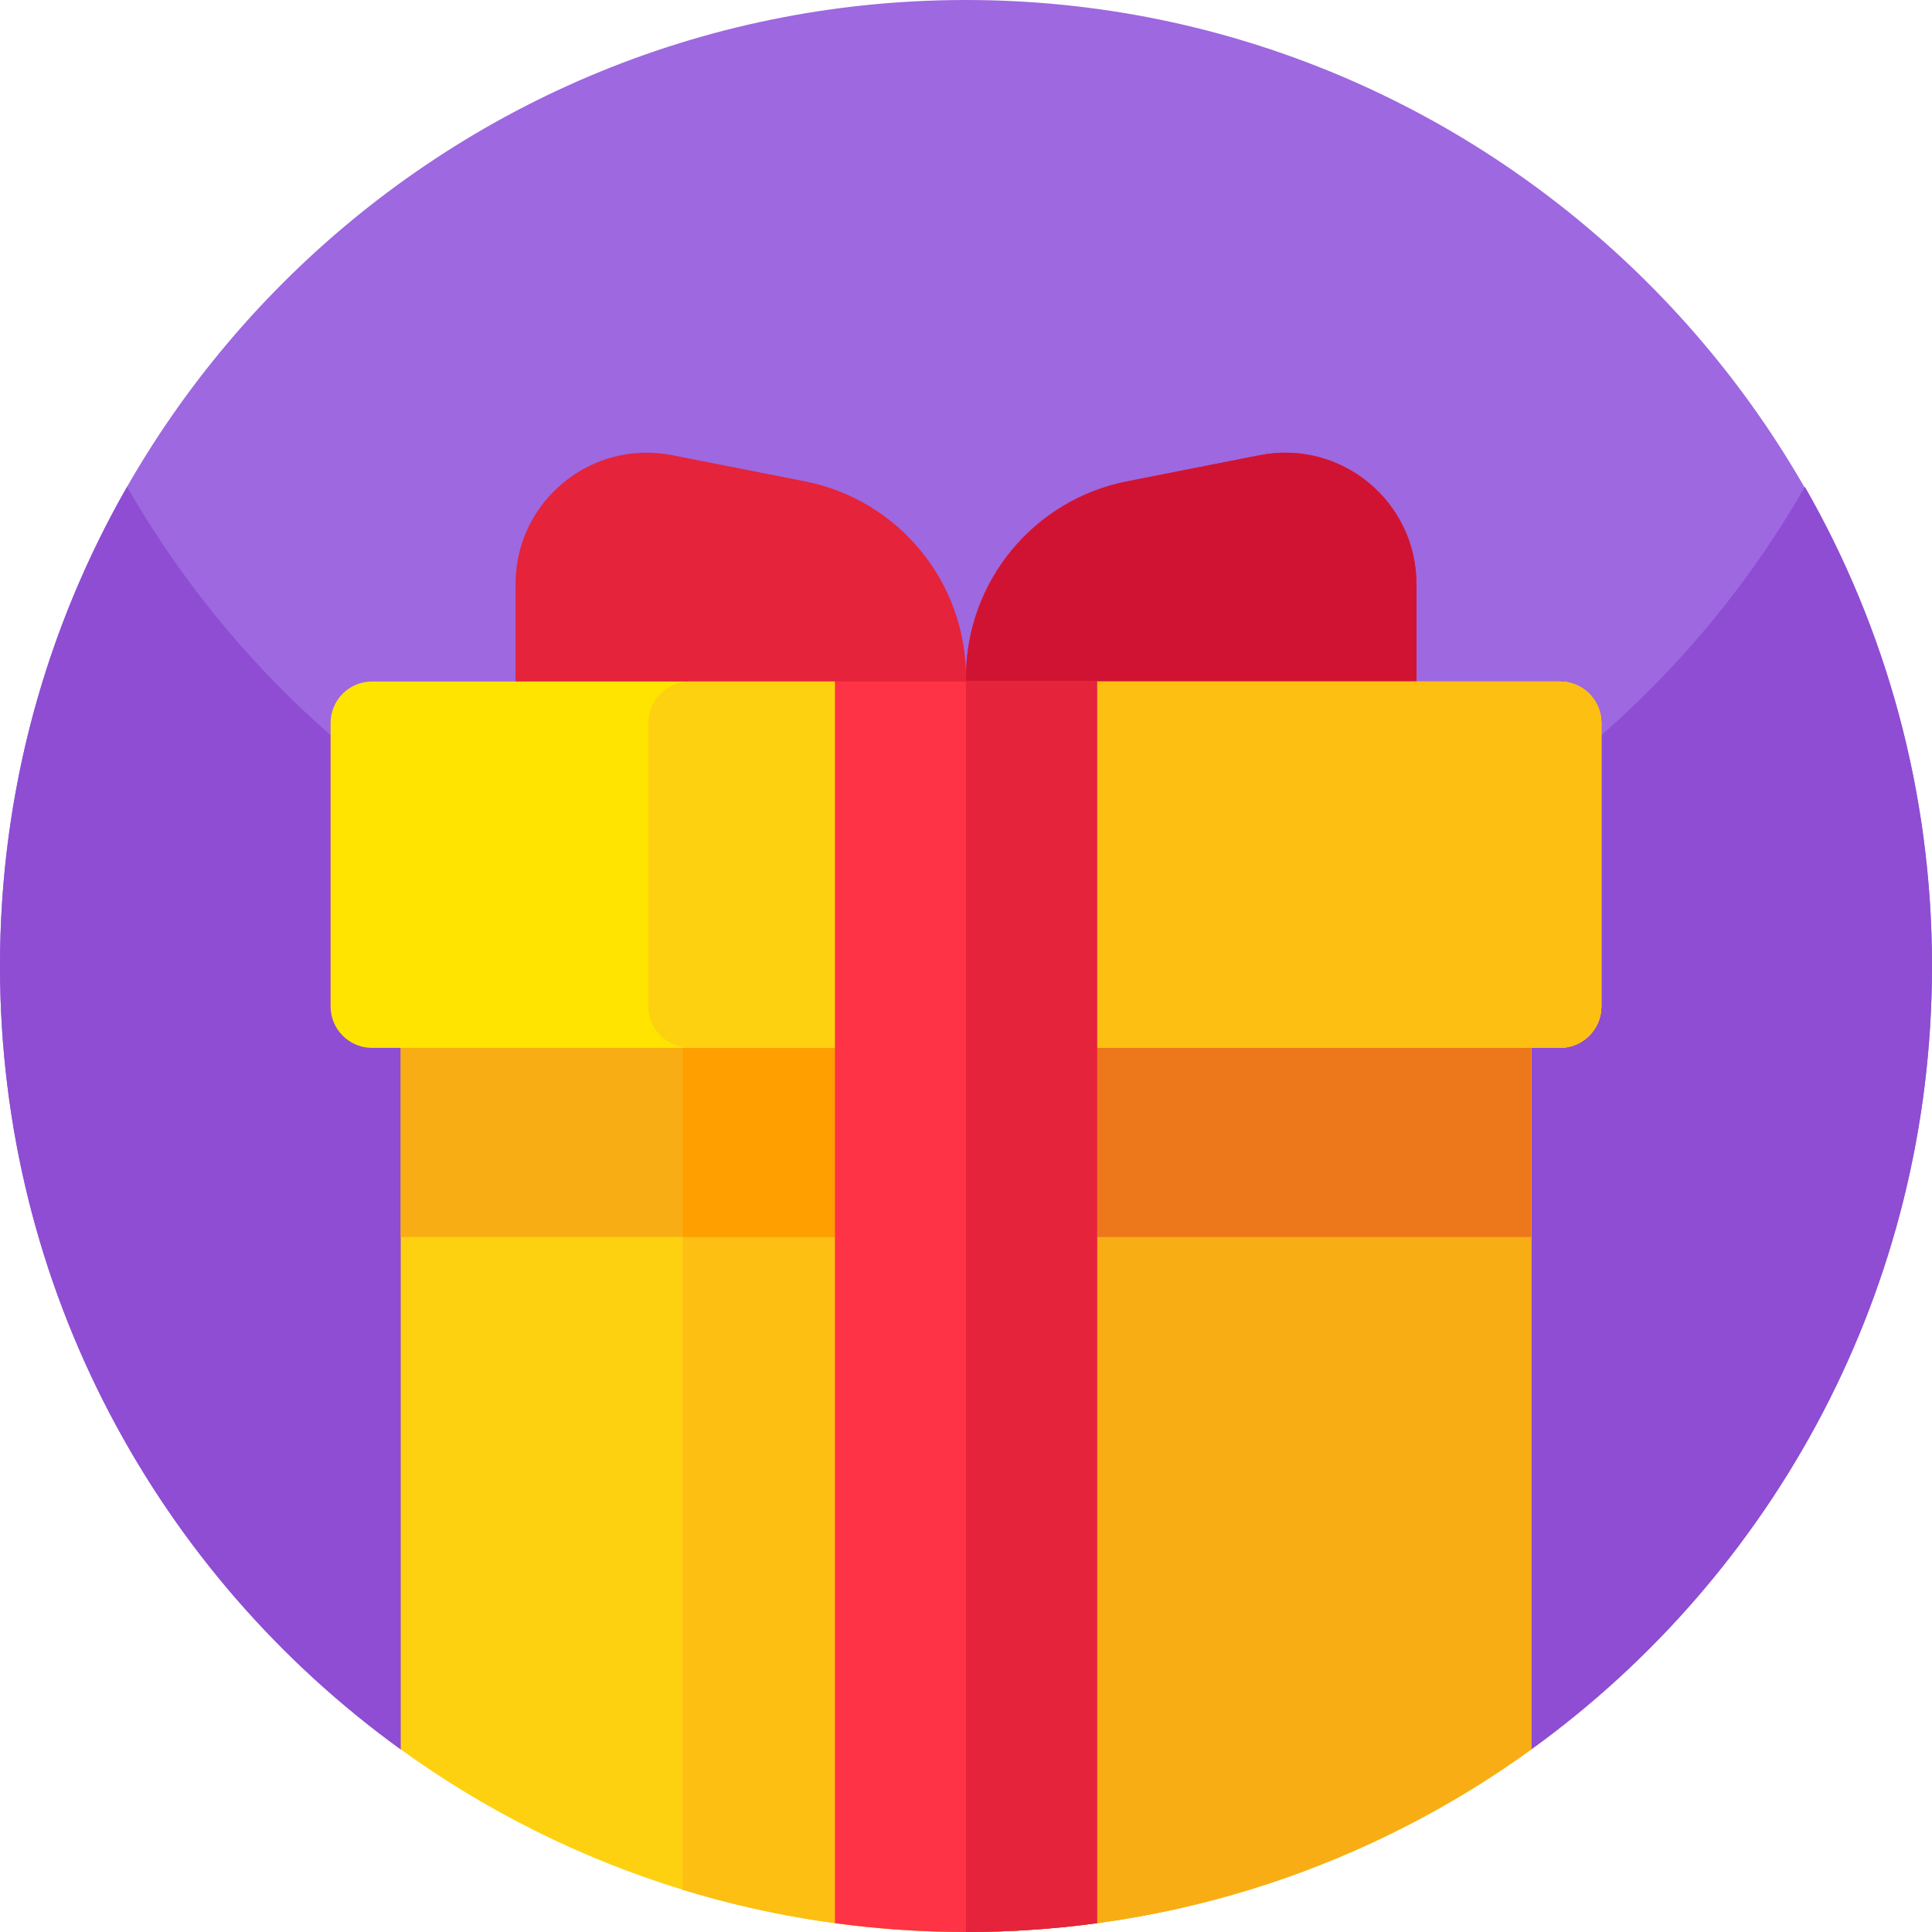
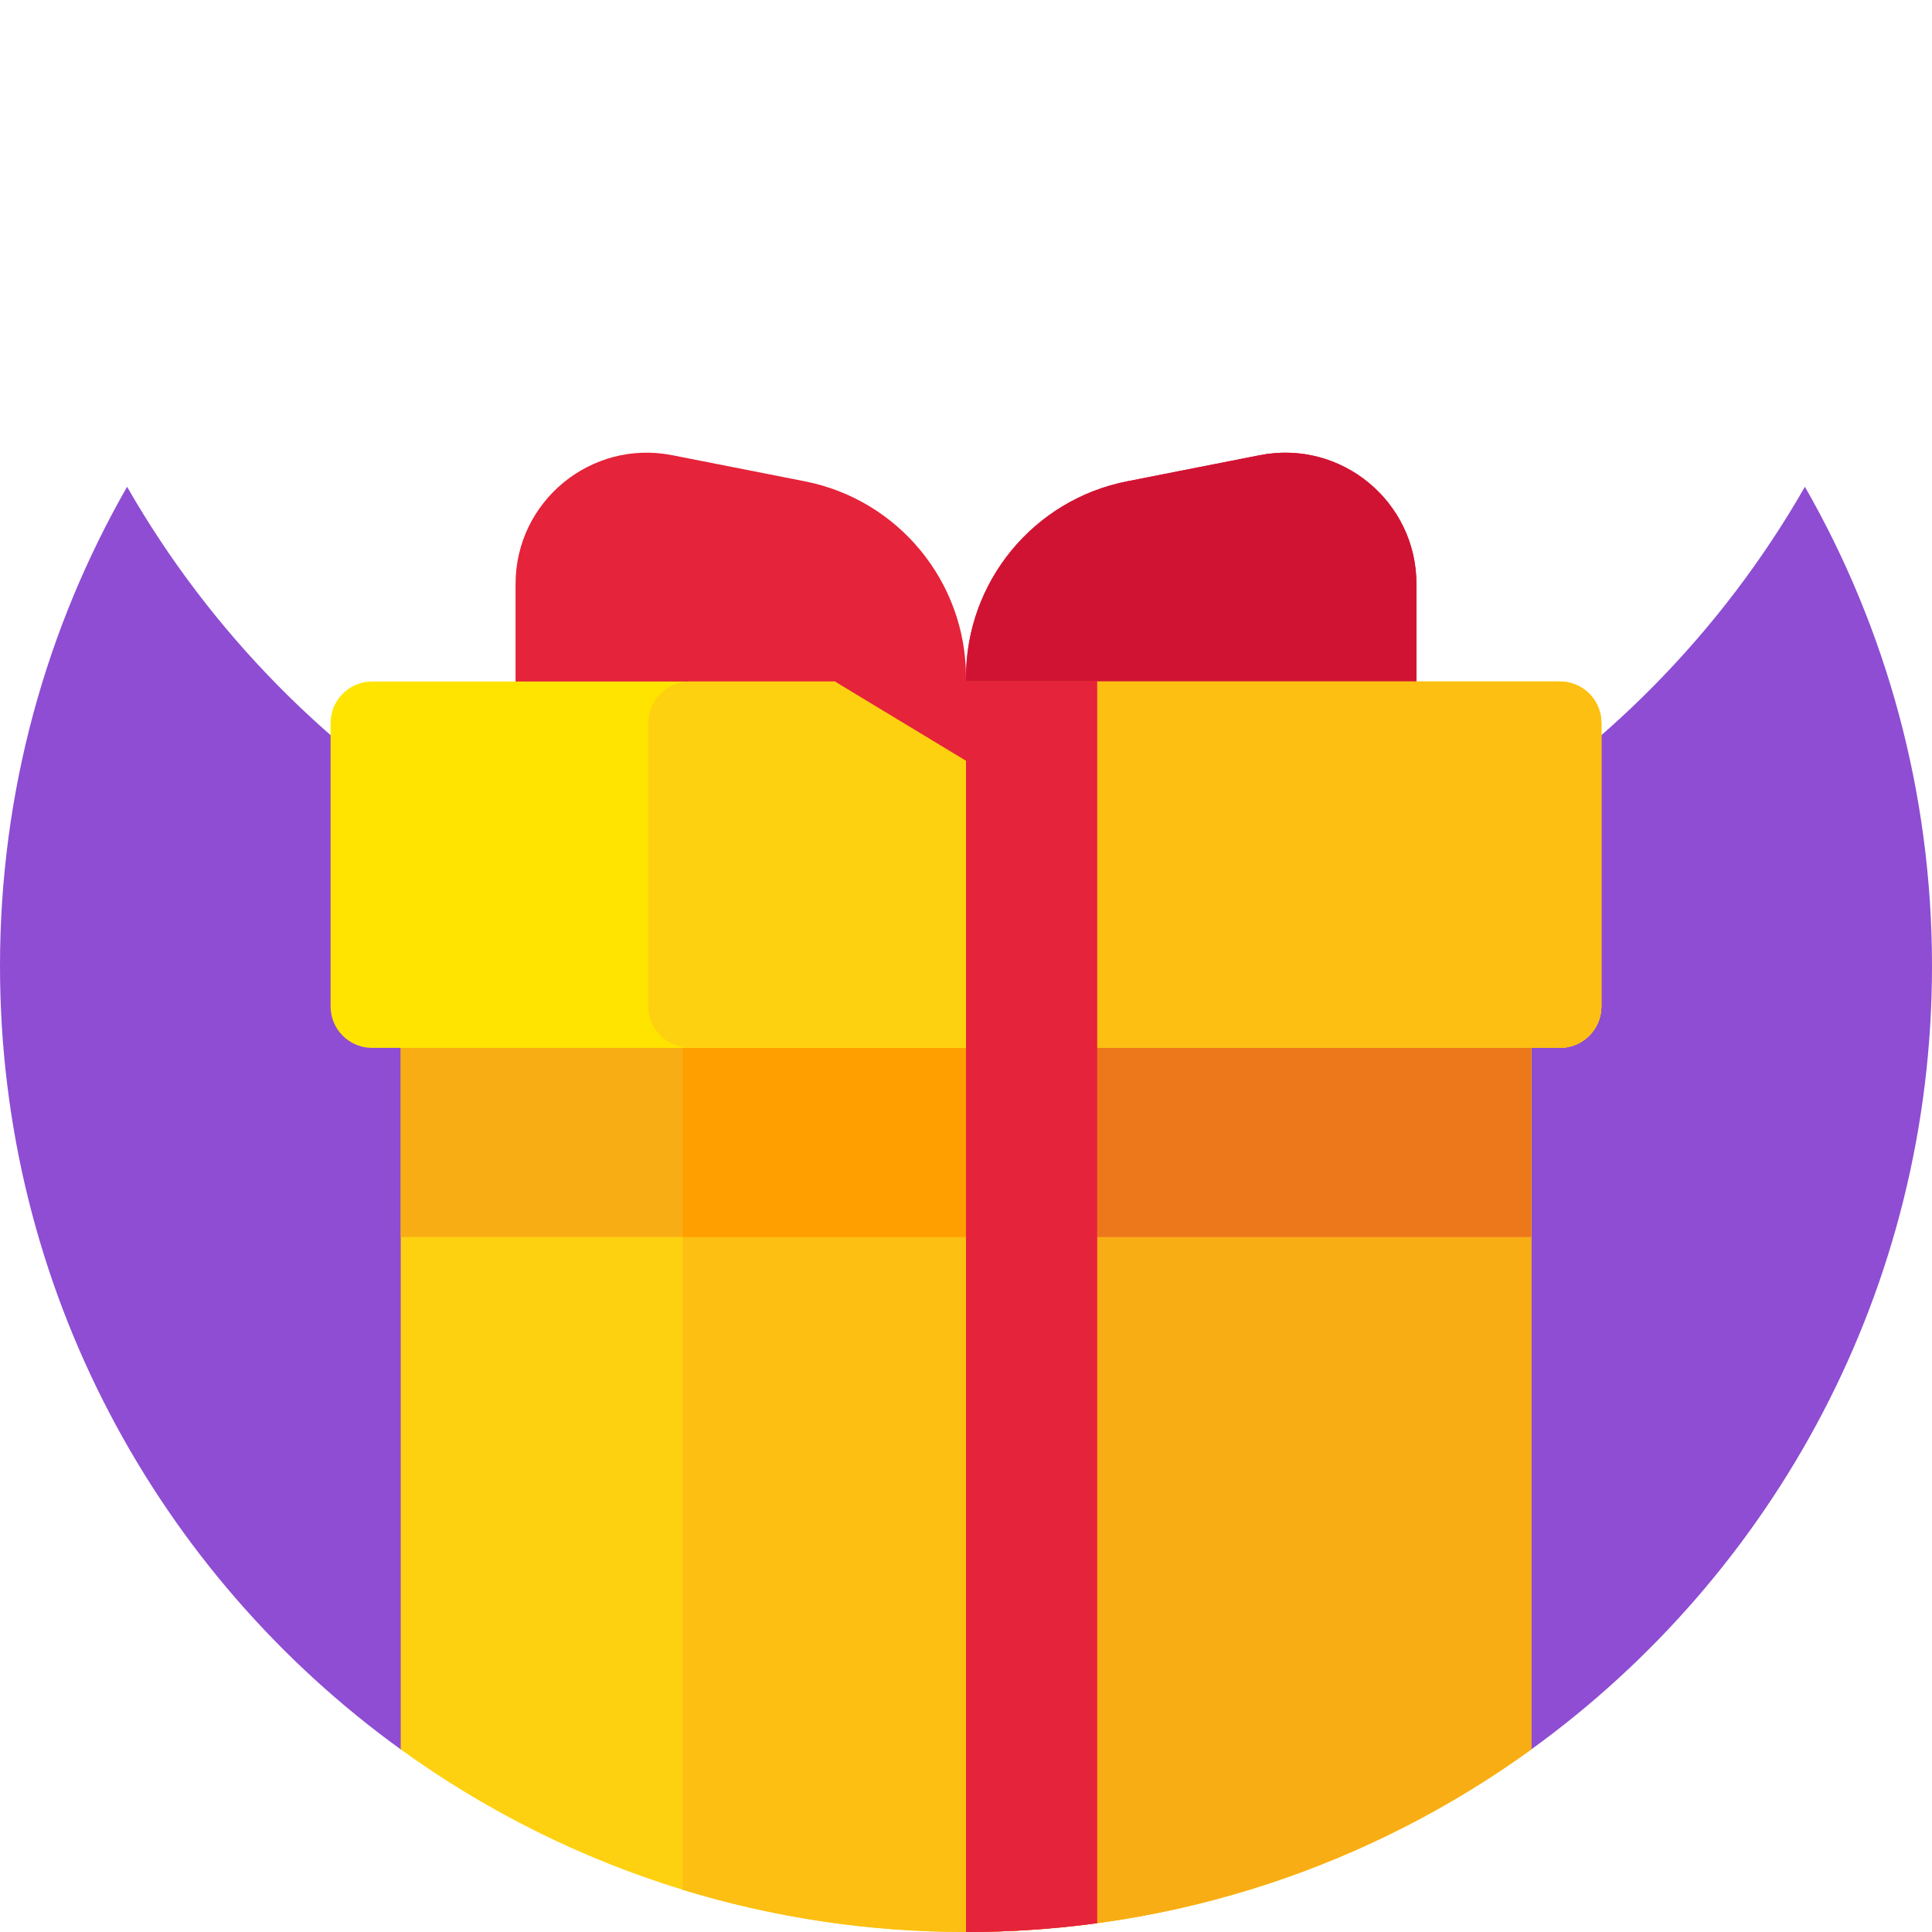
<svg xmlns="http://www.w3.org/2000/svg" id="Capa_1" enable-background="new 0 0 512 512" height="512" viewBox="0 0 512 512" width="512">
-   <path d="m511.999 255.262c.242 85.742-41.684 161.724-106.199 208.348-97.389 31.46-202.211 31.46-299.6 0-64.33-46.49-106.2-122.17-106.2-207.61 0-141.231 114.378-255.758 255.553-256 140.842-.24 256.049 114.421 256.446 255.262z" fill="#9e68e0" />
  <path d="m512 256c0 85.44-41.86 161.11-106.2 207.61-97.389 31.46-202.211 31.46-299.6 0-64.34-46.5-106.2-122.17-106.2-207.61 0-46.22 12.25-89.57 33.68-127 44.12 77.07 127.16 129 222.32 129s178.21-51.93 222.32-129c21.43 37.43 33.68 80.78 33.68 127z" fill="#8e4dd3" />
  <path d="m405.8 212.41v251.2c-42.12 30.45-93.86 48.39-149.8 48.39-26.14 0-51.37-3.92-75.13-11.21-27.07-8.3-52.24-20.97-74.67-37.18v-251.2z" fill="#fed110" />
  <path d="m106.2 212.41h299.6v115.41h-299.6z" fill="#f9ad15" />
  <path d="m375.37 154.76v70.5h-238.74v-70.5c0-21.91 20.01-38.36 41.51-34.13l35.14 6.92c24.82 4.88 42.72 26.65 42.72 51.95 0-25.3 17.9-47.07 42.72-51.95l35.14-6.92c21.5-4.23 41.51 12.22 41.51 34.13z" fill="#e5233a" />
  <path d="m375.37 154.76v70.5h-119.37v-45.76c0-25.3 17.9-47.07 42.72-51.95l35.14-6.92c21.5-4.23 41.51 12.22 41.51 34.13z" fill="#d11333" />
  <path d="m405.8 212.41v251.2c-42.12 30.45-93.86 48.39-149.8 48.39-26.14 0-51.37-3.92-75.13-11.21v-288.38z" fill="#fcbf12" />
  <path d="m180.87 212.41h224.93v115.41h-224.93z" fill="#ff9f00" />
  <path d="m405.8 212.41v251.2c-42.12 30.45-93.86 48.39-149.8 48.39v-299.59z" fill="#f9ad15" />
  <path d="m256 212.41h149.8v115.41h-149.8z" fill="#ec781b" />
  <path d="m424.39 191.61v75.089c0 6.08-4.92 11-10.99 11h-314.8c-6.07 0-10.99-4.92-10.99-11v-75.089c0-6.08 4.92-11 10.99-11h122.67l34.73 26 34.73-26h122.67c6.07 0 10.99 4.92 10.99 11z" fill="#ffe400" />
  <path d="m424.39 191.61v75.089c0 6.08-4.92 11-10.99 11h-230.61c-6.06 0-10.99-4.92-10.99-11v-75.089c0-6.08 4.93-11 10.99-11h38.48l34.73 21 34.73-21h122.67c6.07 0 10.99 4.92 10.99 11z" fill="#fed110" />
  <path d="m424.39 191.61v75.089c0 6.08-4.92 11-10.99 11h-157.4v-97.089h157.4c6.07 0 10.99 4.92 10.99 11z" fill="#fcbf12" />
-   <path d="m290.73 180.61v329.05c-11.35 1.55-22.95 2.34-34.73 2.34s-23.37-.8-34.73-2.34v-329.05z" fill="#fe3345" />
+   <path d="m290.73 180.61v329.05c-11.35 1.55-22.95 2.34-34.73 2.34v-329.05z" fill="#fe3345" />
  <path d="m290.73 180.61v329.05c-11.35 1.55-22.95 2.34-34.73 2.34v-331.39z" fill="#e5233a" />
</svg>